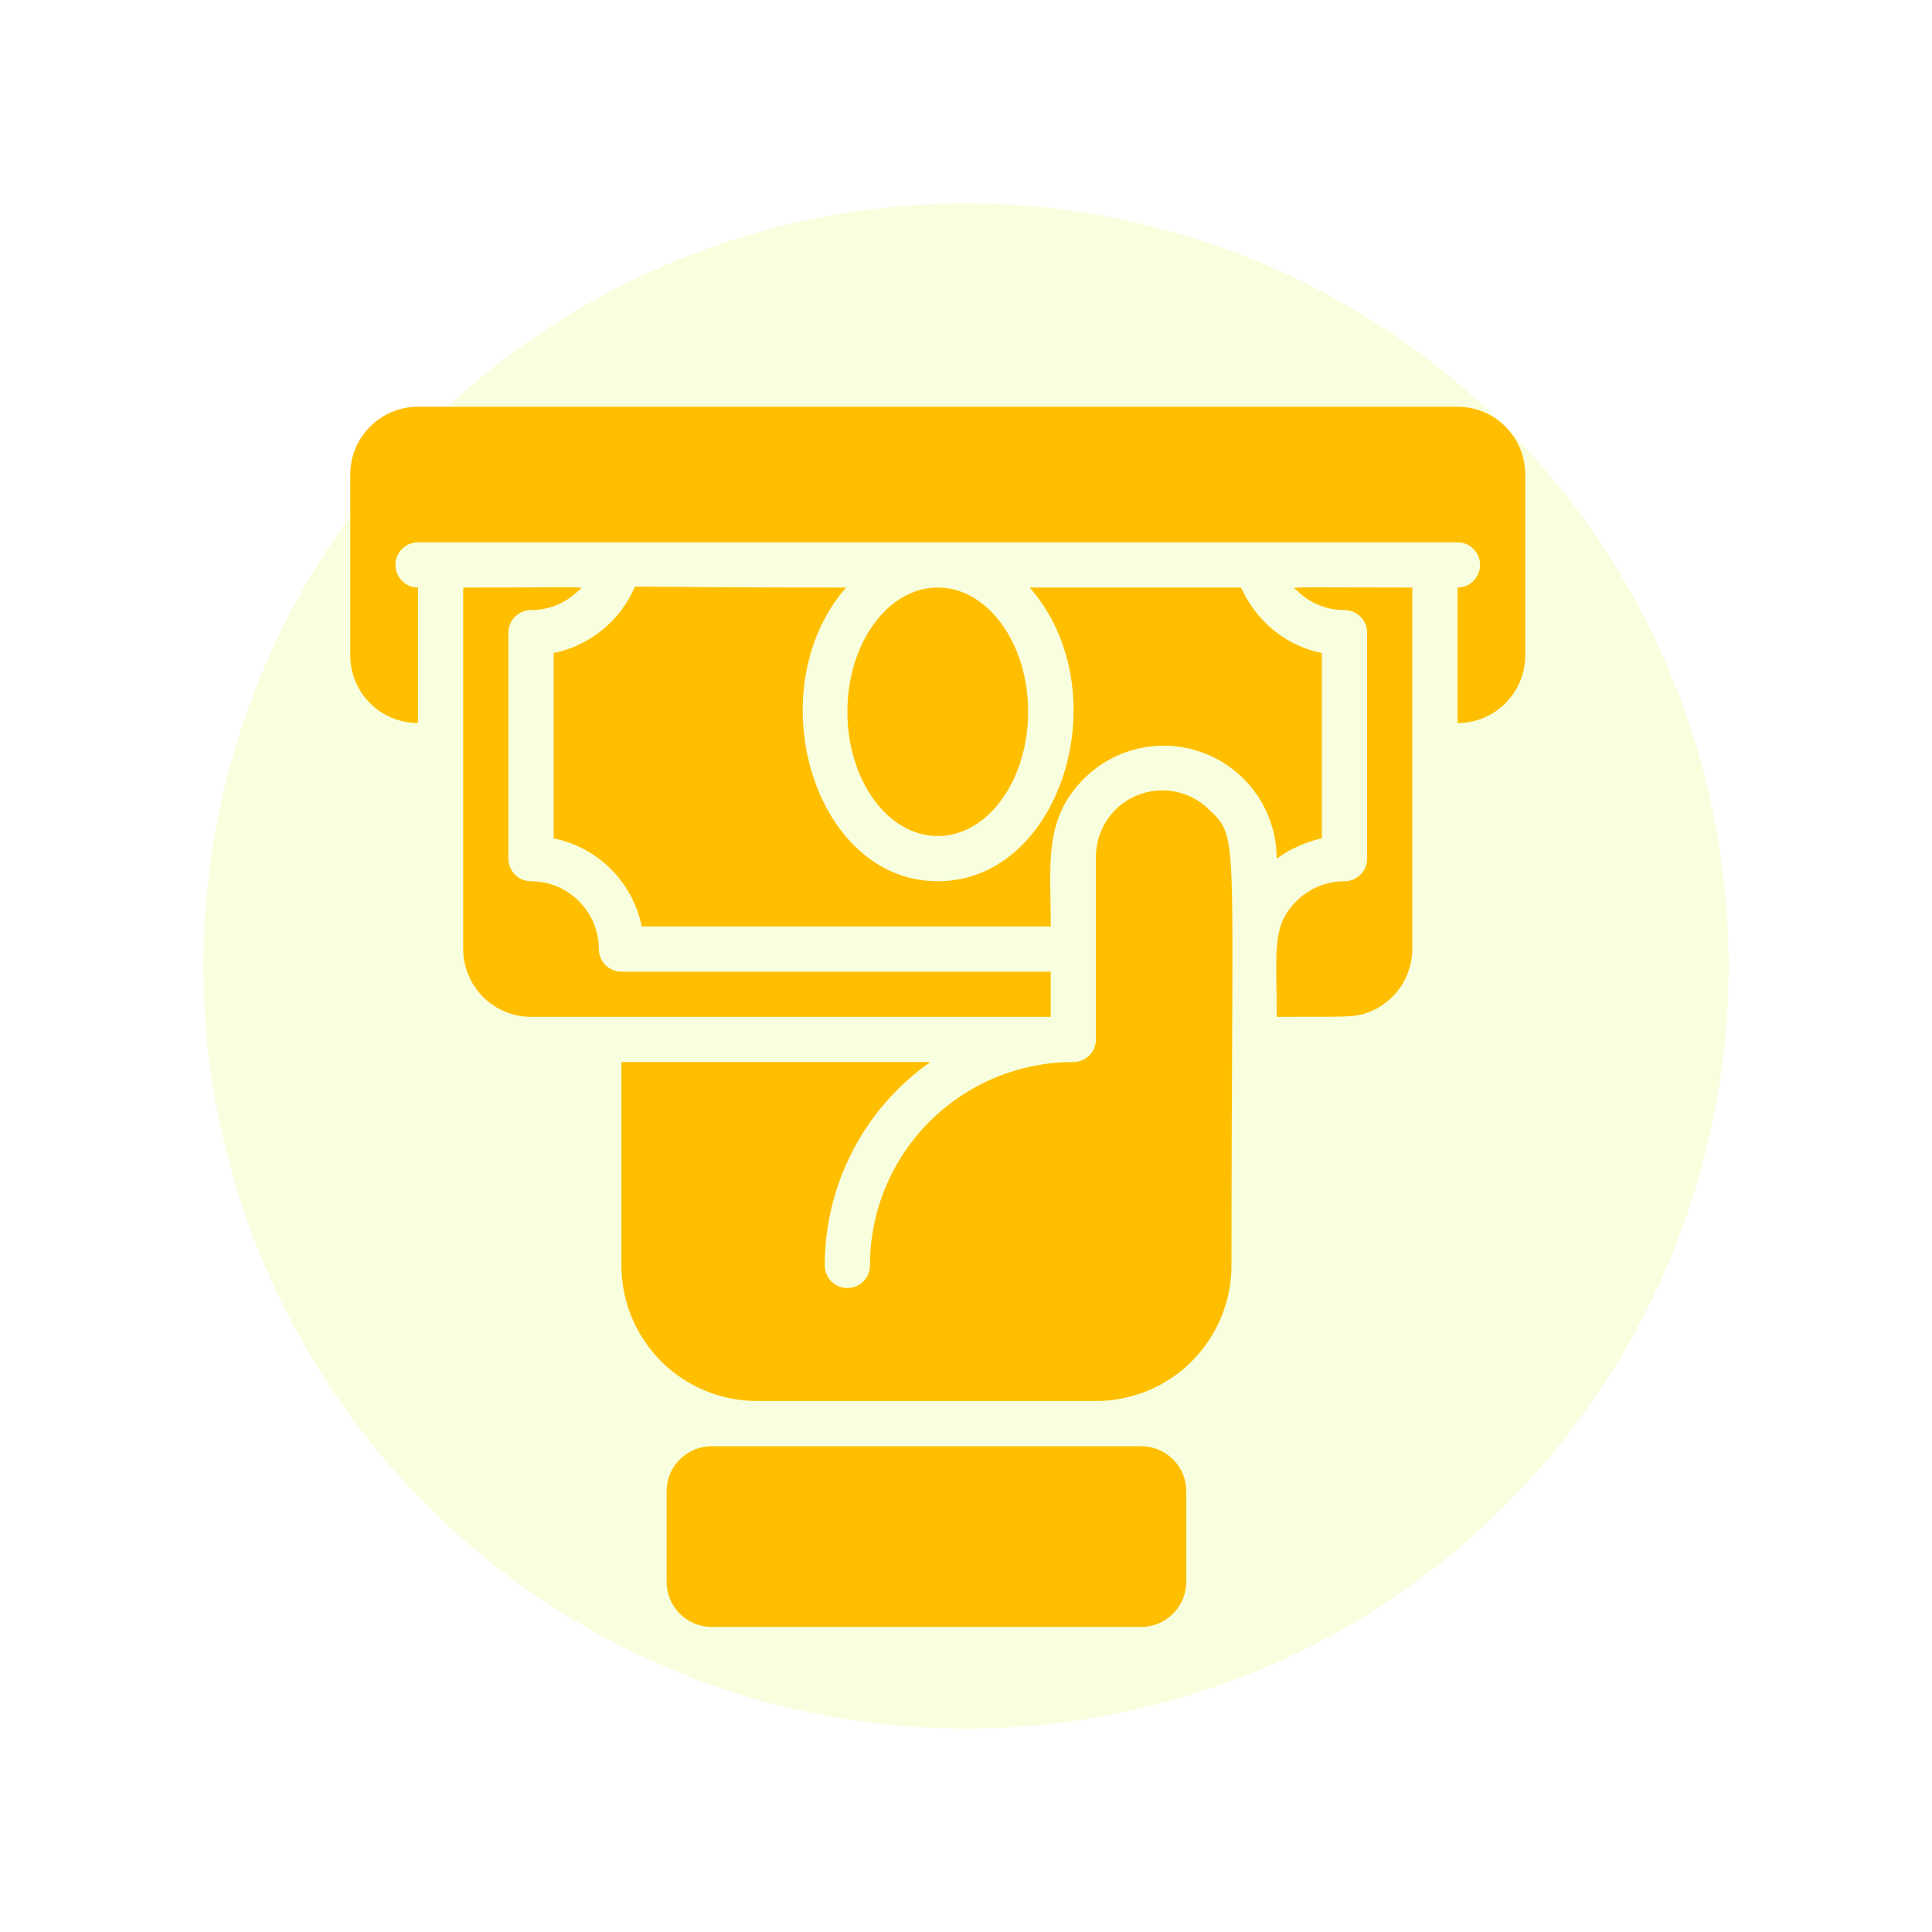
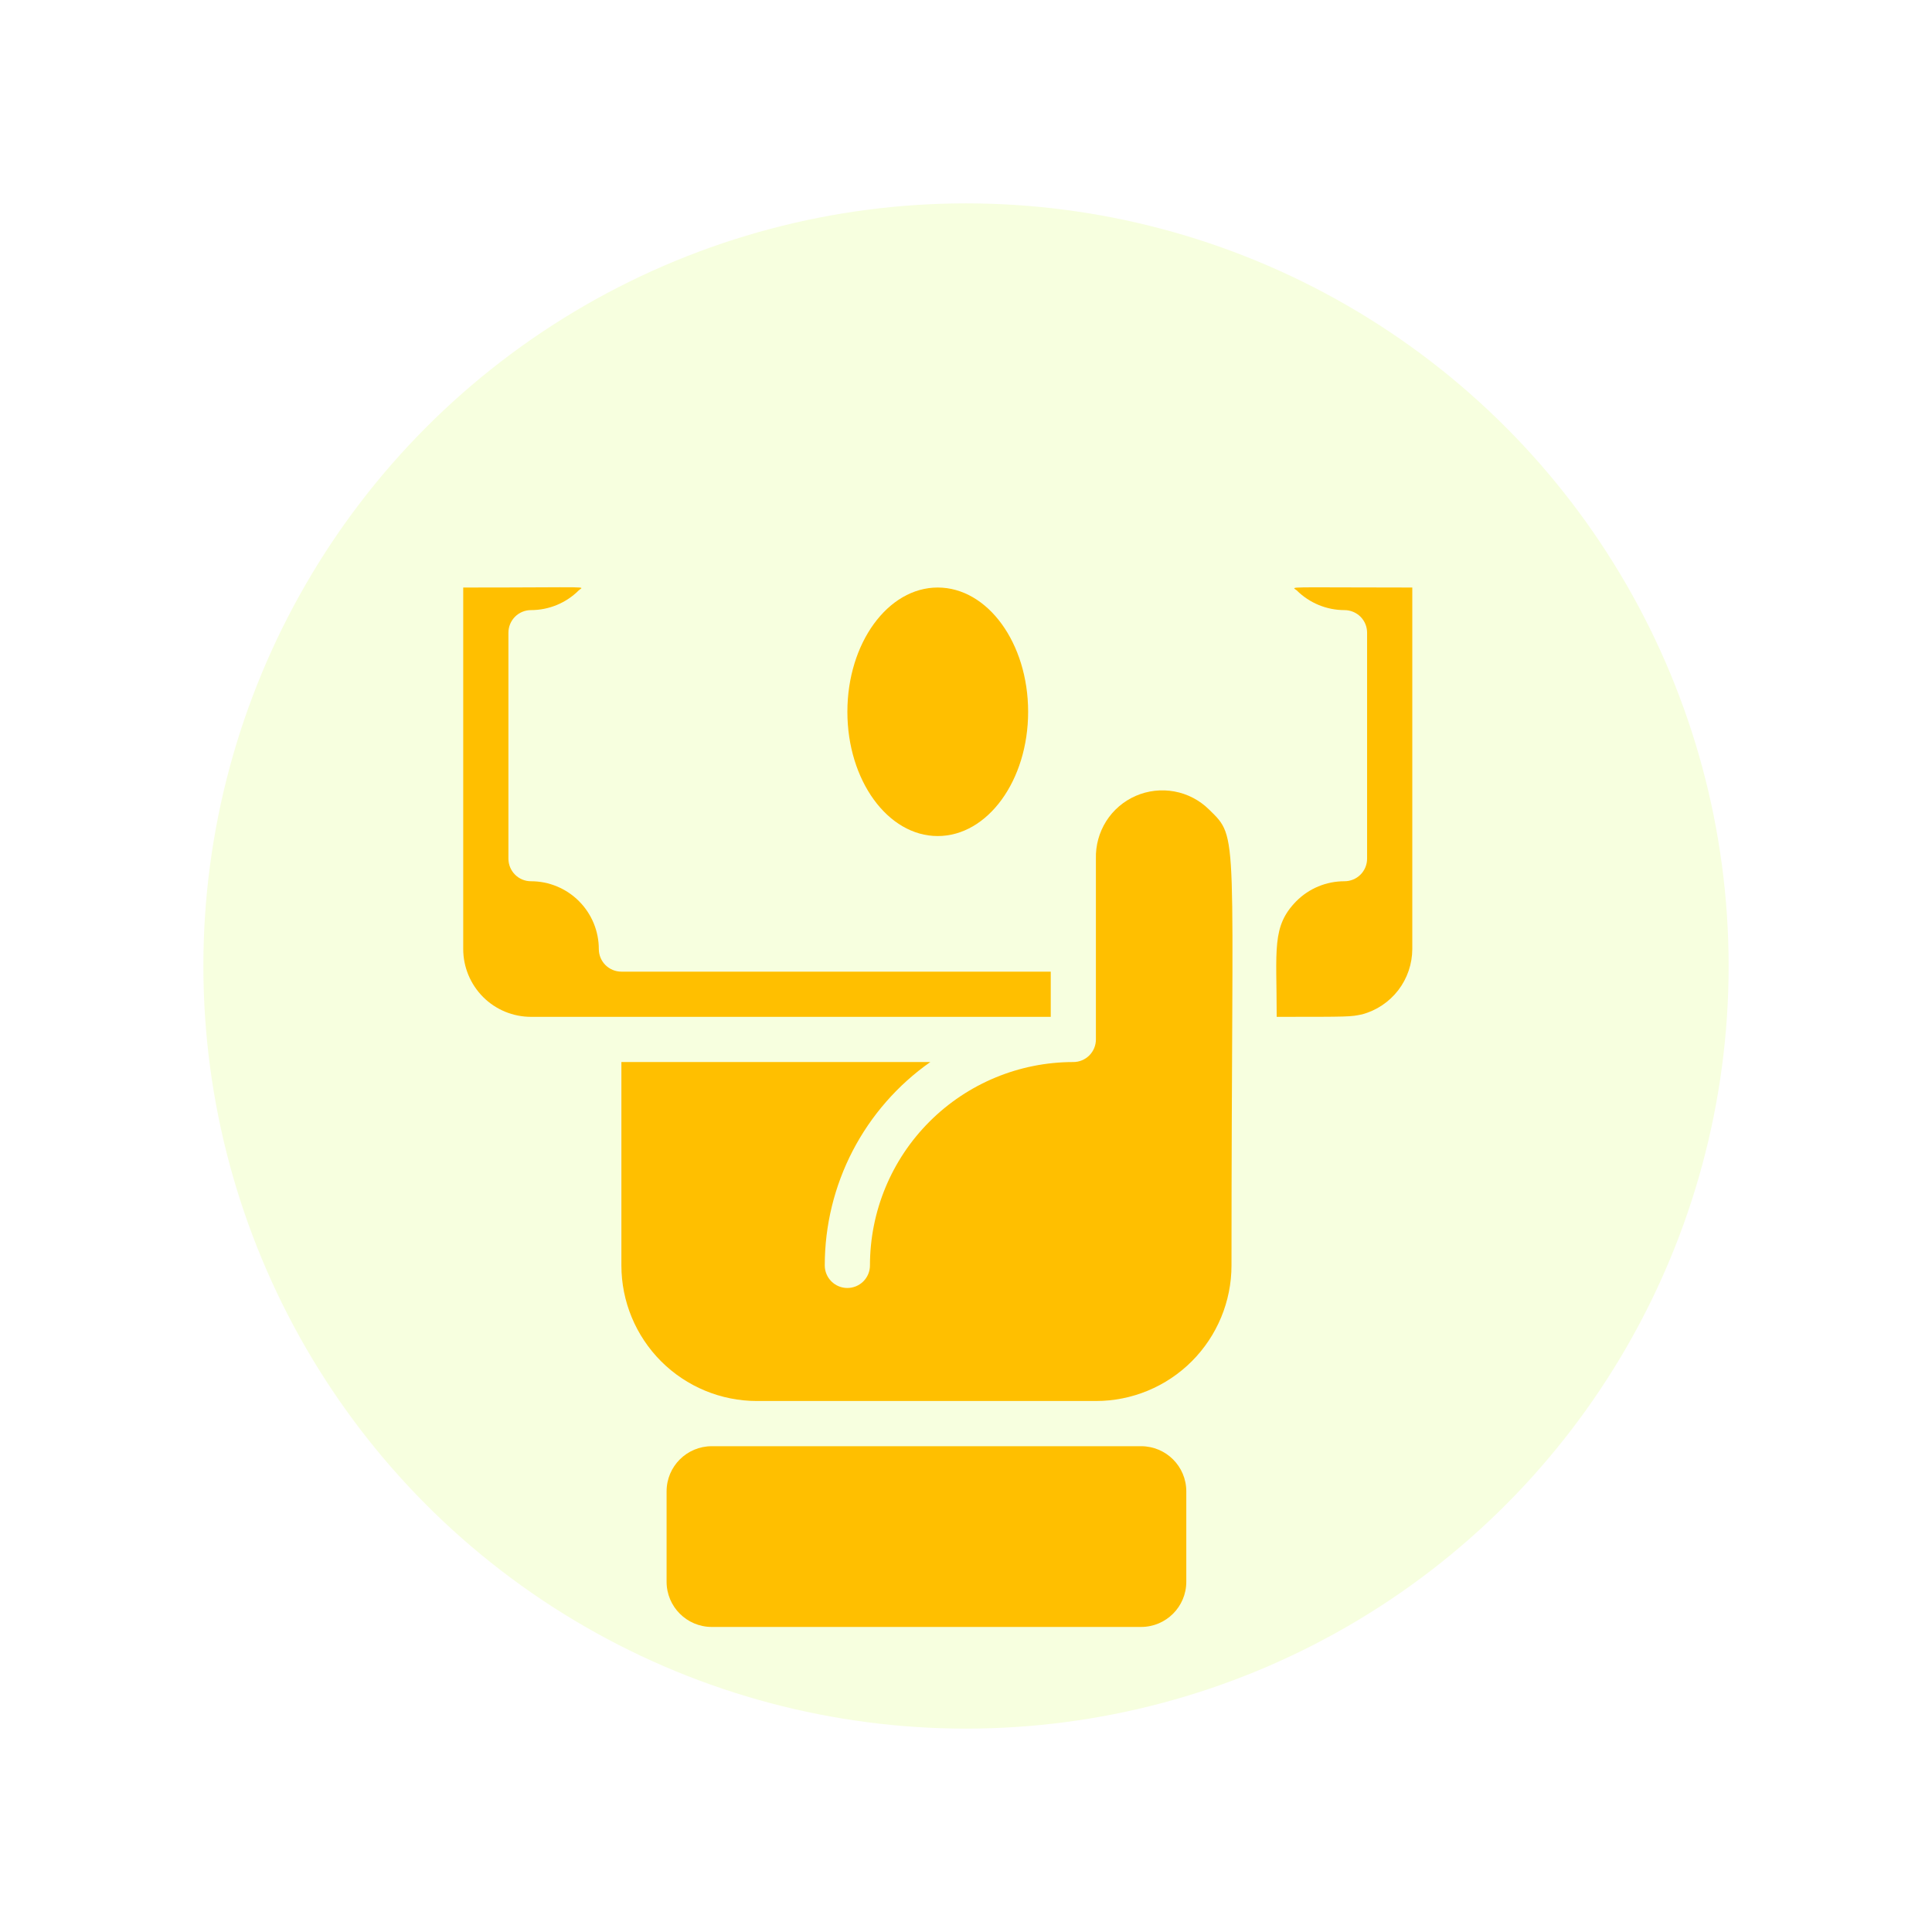
<svg xmlns="http://www.w3.org/2000/svg" width="38" height="38" viewBox="0 0 38 38" fill="none">
  <g filter="url(#filter0_f_1_975)">
    <circle cx="19" cy="19" r="15" fill="#CAFF33" fill-opacity="0.16" />
  </g>
  <path d="M21.555 16.889V20.445C21.555 20.562 21.509 20.675 21.425 20.759C21.342 20.842 21.229 20.889 21.111 20.889C20.05 20.889 19.033 21.31 18.282 22.061C17.532 22.811 17.111 23.828 17.111 24.889C17.111 25.007 17.064 25.12 16.981 25.203C16.897 25.287 16.784 25.333 16.666 25.333C16.549 25.333 16.436 25.287 16.352 25.203C16.269 25.12 16.222 25.007 16.222 24.889C16.222 24.105 16.41 23.332 16.771 22.636C17.133 21.939 17.656 21.34 18.298 20.889H12.222V24.889C12.222 25.596 12.503 26.274 13.003 26.775C13.503 27.275 14.181 27.556 14.889 27.556H21.555C22.263 27.556 22.941 27.275 23.441 26.775C23.941 26.274 24.222 25.596 24.222 24.889C24.222 16.236 24.382 16.511 23.778 15.92C23.592 15.737 23.355 15.614 23.099 15.567C22.843 15.52 22.578 15.55 22.339 15.654C22.1 15.758 21.898 15.931 21.758 16.151C21.619 16.372 21.548 16.628 21.555 16.889Z" fill="#FFBF00" />
  <path d="M22.444 28.445H14C13.509 28.445 13.111 28.842 13.111 29.333V31.111C13.111 31.602 13.509 32 14 32H22.444C22.935 32 23.333 31.602 23.333 31.111V29.333C23.333 28.842 22.935 28.445 22.444 28.445Z" fill="#FFBF00" />
  <path d="M20.667 19.111H12.222C12.104 19.111 11.991 19.064 11.908 18.981C11.825 18.898 11.778 18.785 11.778 18.667C11.778 18.313 11.637 17.974 11.387 17.724C11.137 17.474 10.798 17.333 10.444 17.333C10.326 17.333 10.213 17.287 10.13 17.203C10.047 17.12 10 17.007 10 16.889V12.444C10 12.327 10.047 12.213 10.13 12.13C10.213 12.047 10.326 12 10.444 12C10.796 12 11.133 11.861 11.382 11.613C11.471 11.524 11.747 11.556 9.111 11.556V18.667C9.111 19.02 9.252 19.359 9.502 19.61C9.752 19.86 10.091 20 10.444 20H20.667V19.111Z" fill="#FFBF00" />
-   <path d="M25.555 16.636C25.698 16.571 25.847 16.522 26 16.489V12.844C25.587 12.761 25.208 12.56 24.907 12.267C24.698 12.063 24.529 11.822 24.409 11.556H20.253C22.031 13.587 20.88 17.333 18.444 17.333C16.009 17.333 14.889 13.582 16.64 11.556C12.427 11.556 12.48 11.515 12.48 11.556C12.338 11.882 12.119 12.17 11.842 12.394C11.565 12.618 11.238 12.773 10.889 12.844V16.489C11.316 16.576 11.708 16.787 12.016 17.095C12.324 17.403 12.535 17.795 12.622 18.222H20.667C20.667 16.978 20.524 16.12 21.316 15.32C21.626 15.009 22.022 14.796 22.453 14.71C22.884 14.624 23.331 14.668 23.738 14.836C24.144 15.004 24.491 15.288 24.736 15.654C24.98 16.019 25.111 16.449 25.111 16.889C25.248 16.787 25.398 16.702 25.555 16.636Z" fill="#FFBF00" />
  <path d="M25.506 11.613C25.756 11.861 26.093 12 26.444 12C26.562 12 26.675 12.047 26.759 12.13C26.842 12.213 26.889 12.326 26.889 12.444V16.889C26.889 17.007 26.842 17.12 26.759 17.203C26.675 17.287 26.562 17.333 26.444 17.333C26.268 17.333 26.094 17.367 25.932 17.434C25.769 17.501 25.622 17.6 25.498 17.724C25.009 18.222 25.111 18.667 25.111 20C26.56 20 26.56 20 26.791 19.951C27.074 19.875 27.323 19.708 27.502 19.476C27.68 19.244 27.777 18.959 27.778 18.667V11.556C25.213 11.556 25.404 11.529 25.506 11.613Z" fill="#FFBF00" />
-   <path d="M28.667 8H8.222C7.869 8 7.529 8.14 7.279 8.391C7.029 8.641 6.889 8.98 6.889 9.333V12.889C6.889 13.242 7.029 13.582 7.279 13.832C7.529 14.082 7.869 14.222 8.222 14.222V11.556C8.104 11.556 7.991 11.509 7.908 11.425C7.825 11.342 7.778 11.229 7.778 11.111C7.778 10.993 7.825 10.88 7.908 10.797C7.991 10.713 8.104 10.667 8.222 10.667H28.667C28.785 10.667 28.898 10.713 28.981 10.797C29.064 10.88 29.111 10.993 29.111 11.111C29.111 11.229 29.064 11.342 28.981 11.425C28.898 11.509 28.785 11.556 28.667 11.556V14.222C29.02 14.222 29.36 14.082 29.61 13.832C29.86 13.582 30 13.242 30 12.889V9.333C30 8.98 29.86 8.641 29.61 8.391C29.36 8.14 29.02 8 28.667 8Z" fill="#FFBF00" />
  <path d="M18.444 16.444C19.426 16.444 20.222 15.35 20.222 14C20.222 12.65 19.426 11.556 18.444 11.556C17.463 11.556 16.667 12.65 16.667 14C16.667 15.35 17.463 16.444 18.444 16.444Z" fill="#FFBF00" />
  <defs>
    <filter id="filter0_f_1_975" x="0" y="0" width="38" height="38" filterUnits="userSpaceOnUse" color-interpolation-filters="sRGB">
      <feFlood flood-opacity="0" result="BackgroundImageFix" />
      <feBlend mode="normal" in="SourceGraphic" in2="BackgroundImageFix" result="shape" />
      <feGaussianBlur stdDeviation="2" result="effect1_foregroundBlur_1_975" />
    </filter>
  </defs>
</svg>